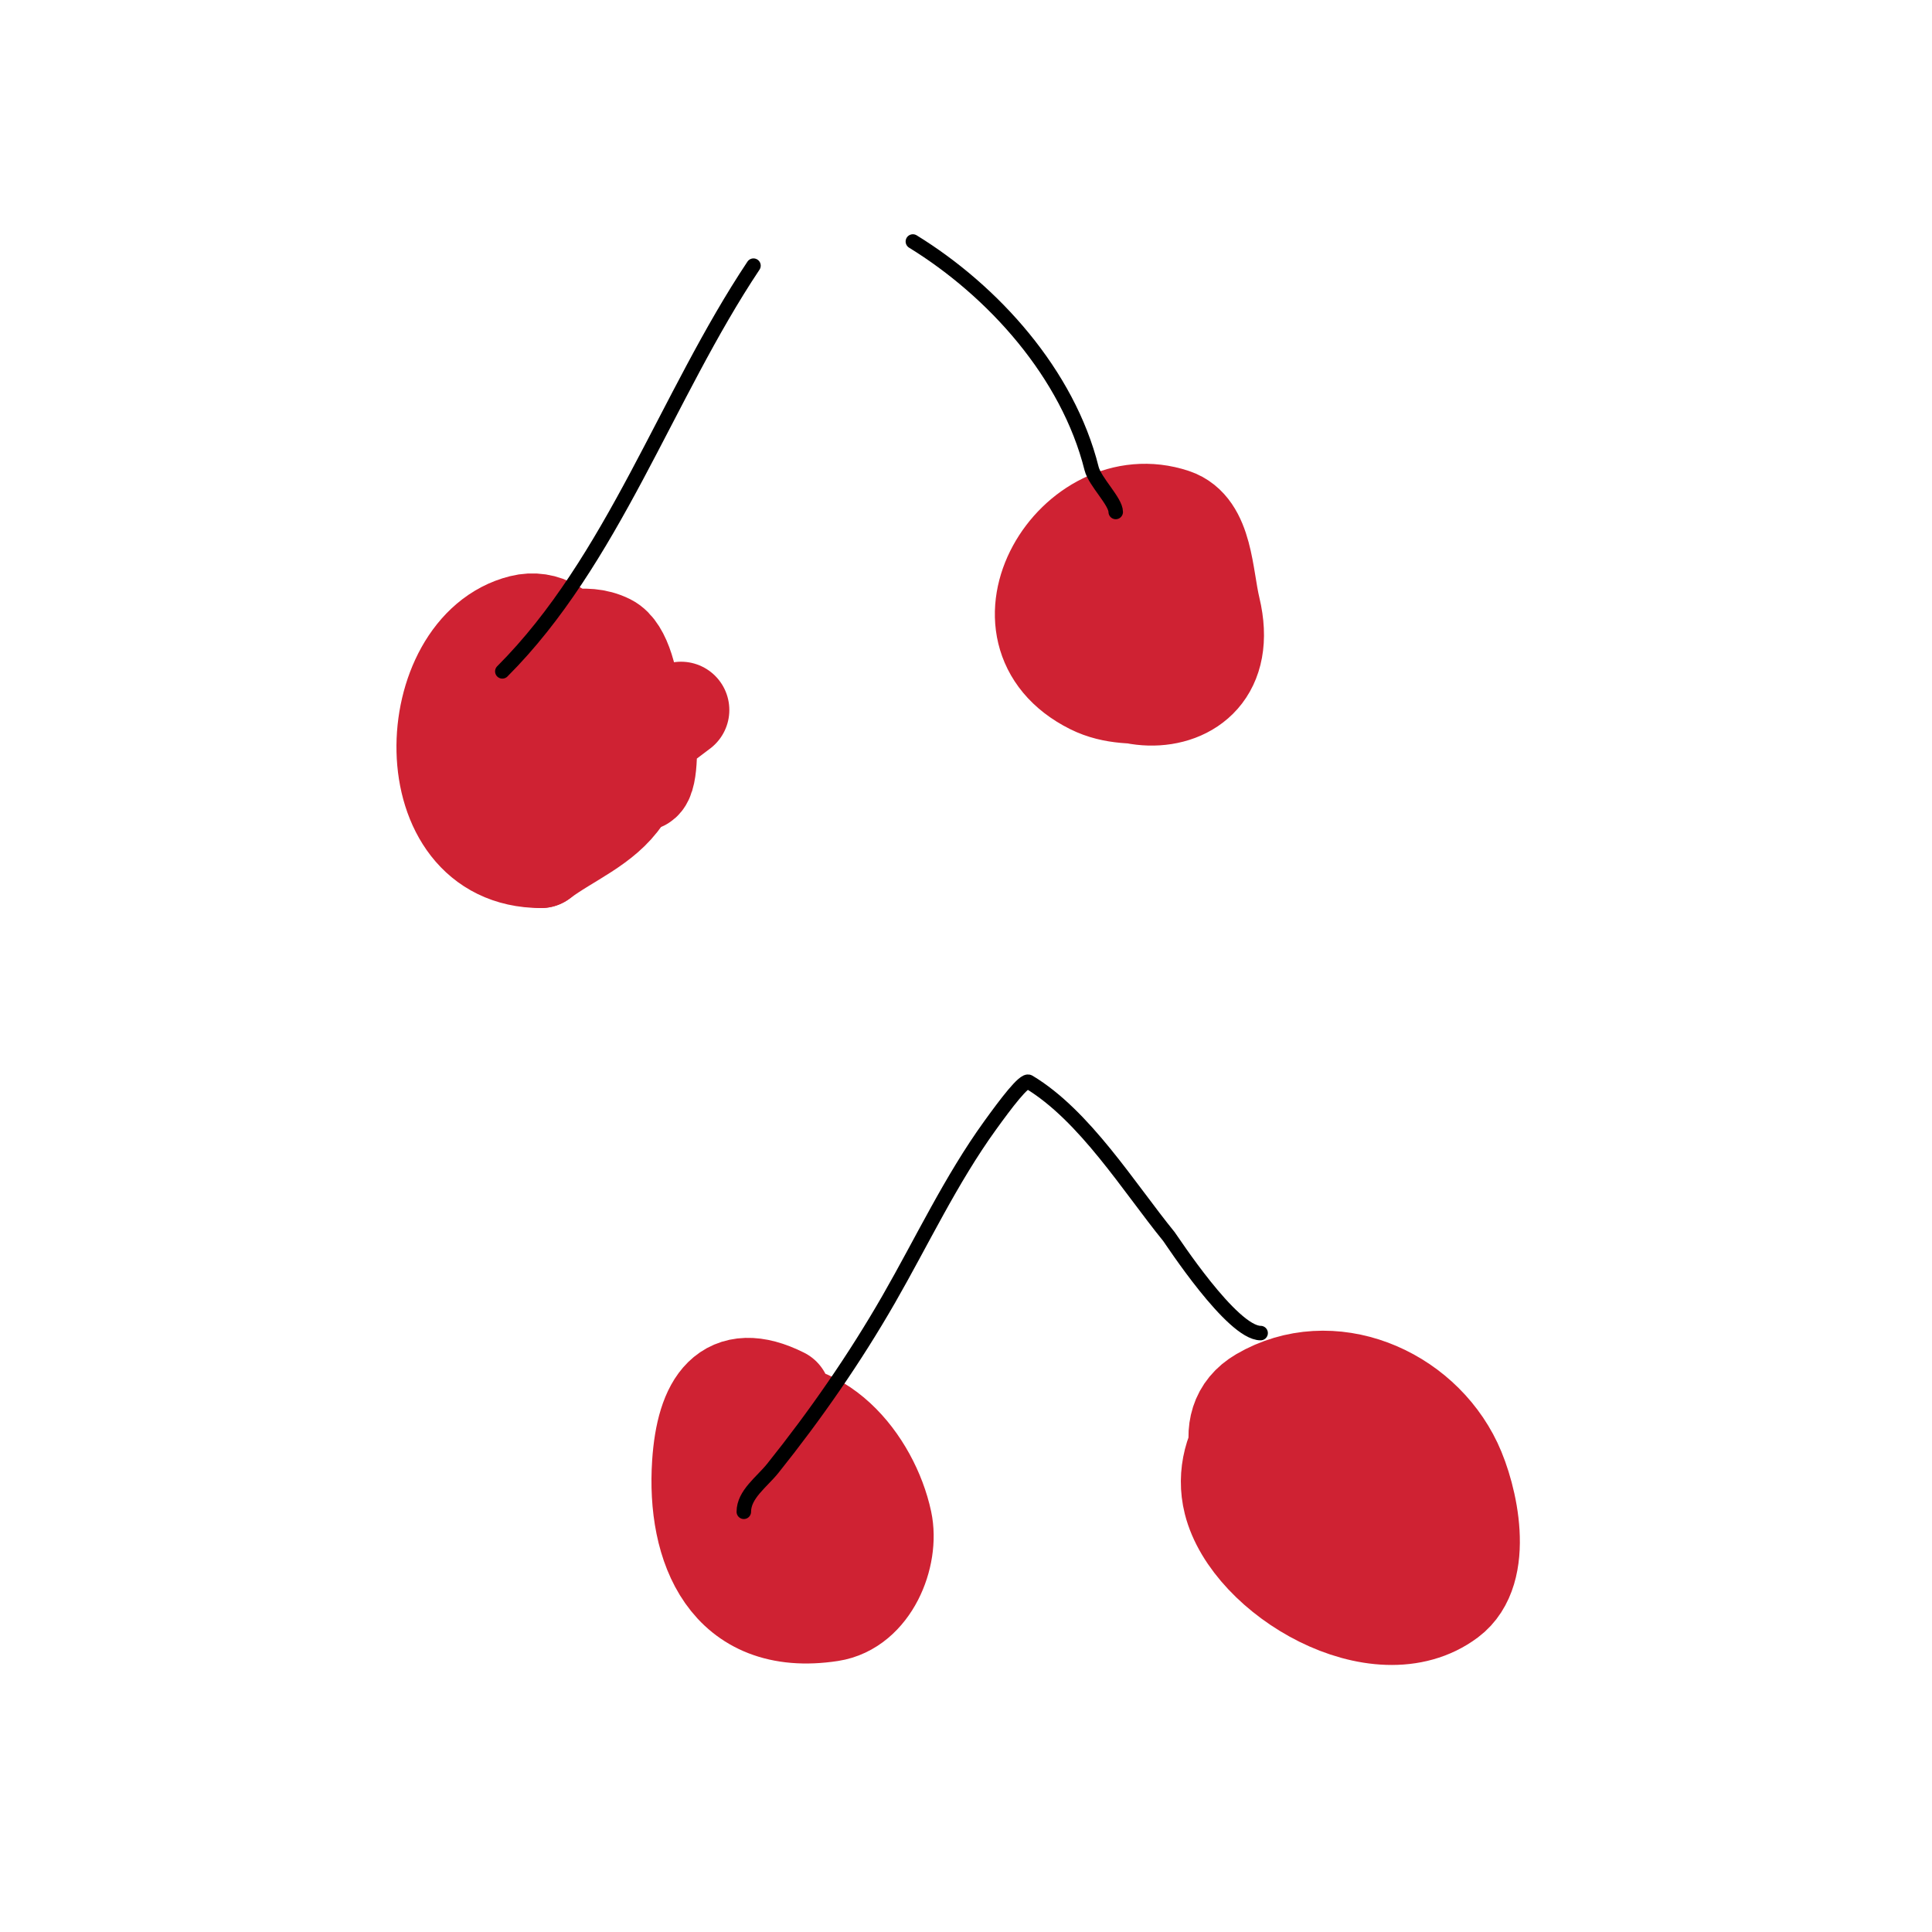
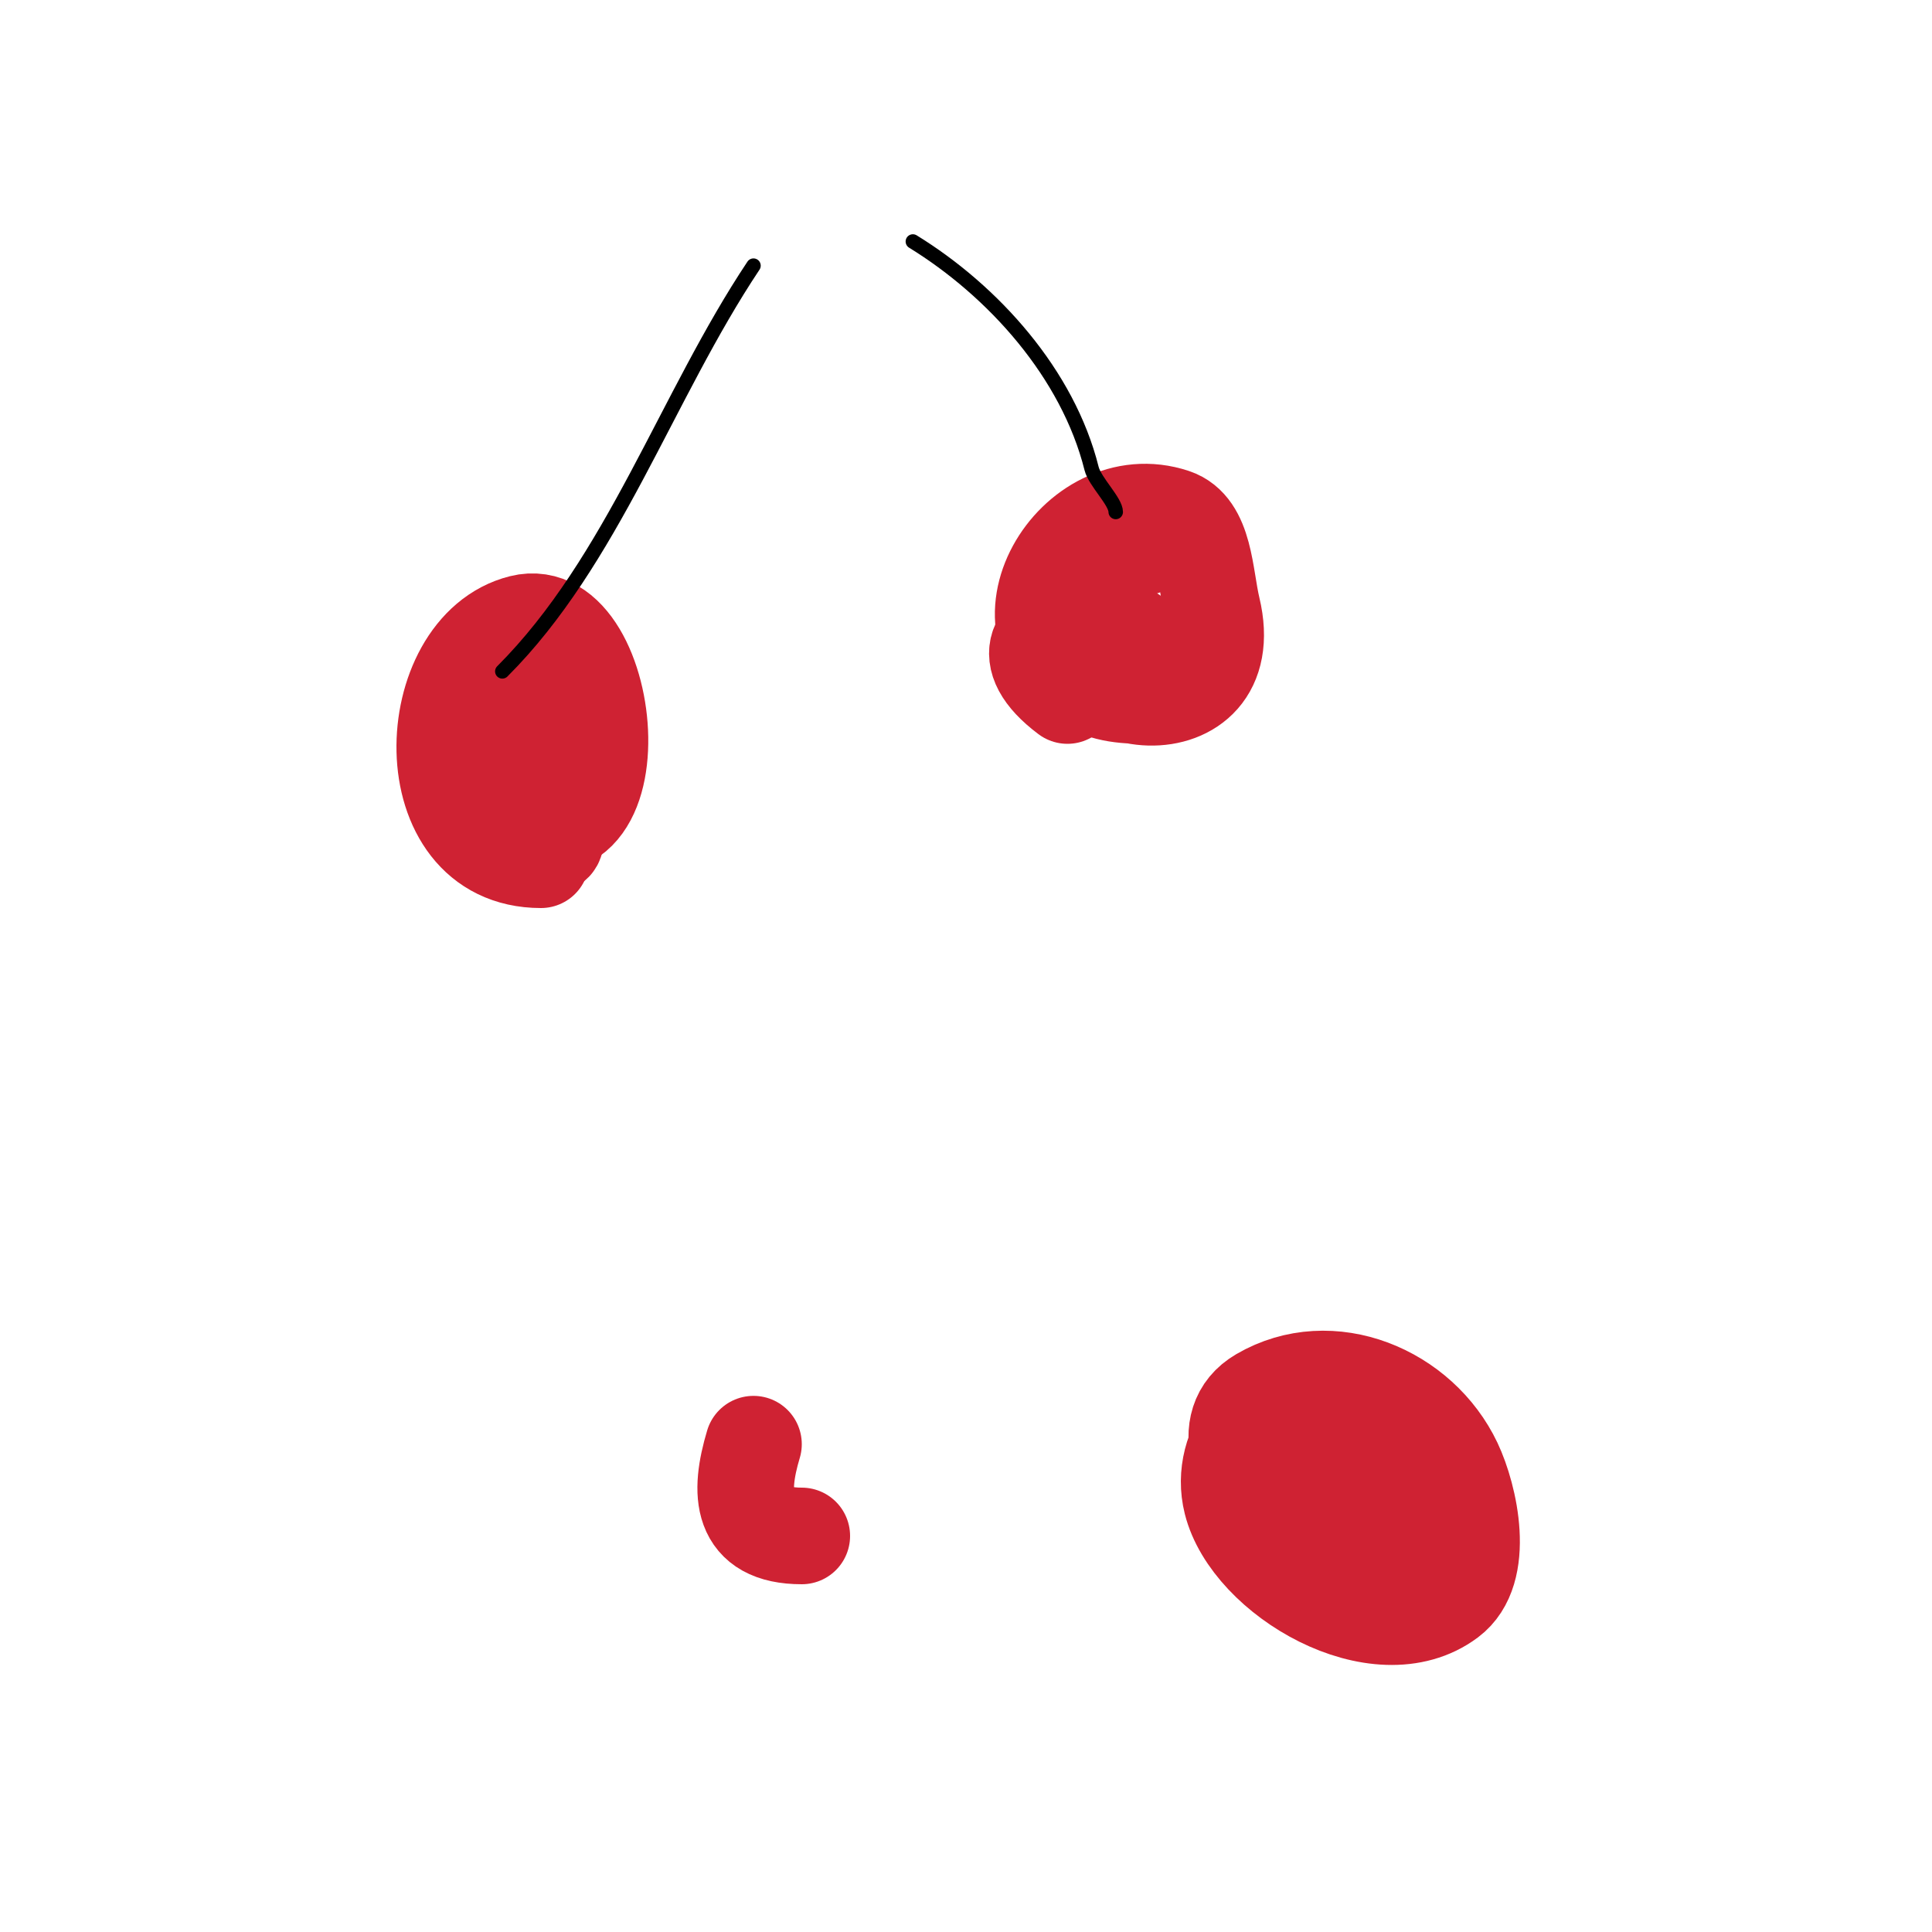
<svg xmlns="http://www.w3.org/2000/svg" viewBox="0 0 400 400" version="1.1">
  <g fill="none" stroke="#cf2233" stroke-width="20" stroke-linecap="round" stroke-linejoin="round">
-     <path d="M141,147c-5.667,4.333 -11.463,8.502 -17,13c-2.385,1.938 6.251,3.374 9,2c1.665,-0.833 1.419,-9.603 1,-11c-2.319,-7.729 -10.784,-19.096 -20,-15c-7.243,3.219 -10.788,12.25 -9,20c1.389,6.017 10.589,14.411 16,9" />
    <path d="M121,165c3.278,-5.736 6.617,-19.206 -6,-15c-6.905,2.302 -9.733,12.851 -7,19c1.165,2.62 6.487,7.821 7,5c2.031,-11.17 3.326,-22.725 2,-34c-0.312,-2.648 -12.735,1.946 -14,3c-5.931,4.943 -4.135,12.188 -3,19" />
    <path d="M100,162c1.237,2.061 1.899,4.833 4,6c29.081,16.156 23.486,-43.871 4,-39c-20.984,5.246 -22.772,49 4,49" />
-     <path d="M112,178c5.707,-4.28 13.043,-7.064 17,-13c3.8,-5.7 2.986,-29.007 -3,-32c-5.08,-2.54 -10.482,0 -15,0" />
    <path d="M238,112c0,1.795 -3.36,1.271 -5,2c-5.33,2.369 -9.002,8.511 -10,14c-3.685,20.267 34.247,24.031 28,-2c-1.604,-6.682 -1.481,-16.827 -8,-19c-20.472,-6.824 -39.204,23.898 -17,35c4.523,2.261 9.262,2 14,2" />
-     <path d="M240,144c1.667,-5 4.543,-9.749 5,-15c2.063,-23.726 -40.868,-16.401 -19,0" />
-     <path d="M162,289c-11.531,-5.766 -16.164,1.458 -17,14c-1.149,17.241 5.623,34.289 27,31c8.26,-1.271 12.53,-11.86 11,-19c-2.61,-12.182 -13.723,-26.283 -28,-22c-16.297,4.889 -1.474,29.305 12,32c14.001,2.8 15.664,-13.002 7,-21c-5.344,-4.933 -11.384,-4.338 -18,-5" />
+     <path d="M240,144c2.063,-23.726 -40.868,-16.401 -19,0" />
    <path d="M156,299c-3.046,10.154 -2.81,19 10,19" />
    <path d="M273,288c-11.144,0 -20.905,11.379 -18,23c3.873,15.49 30.32,31.01 45,20c7.752,-5.814 4.239,-21.162 1,-28c-6.926,-14.622 -25.454,-22.485 -40,-14c-18.881,11.014 21.854,51.473 30,25c1.804,-5.864 1.056,-6.722 0,-12" />
    <path d="M291,302c-3.667,-2.667 -6.574,-8.984 -11,-8c-25.979,5.773 10,33.171 10,17" />
  </g>
  <g fill="none" stroke="#000000" stroke-width="3" stroke-linecap="round" stroke-linejoin="round">
-     <path d="M154,313c0,-3.606 3.748,-6.185 6,-9c8.837,-11.046 16.953,-22.734 24,-35c6.92,-12.046 12.866,-24.738 21,-36c3.249,-4.498 7.059,-9.565 8,-9c11.596,6.958 20.75,21.876 29,32c0.524,0.643 13.047,20 19,20" />
    <path d="M104,139c22.883,-22.883 33.942,-56.912 52,-84" />
    <path d="M189,50c16.651,10.247 32.094,27.375 37,47c0.687,2.749 5,6.809 5,9" />
  </g>
</svg>